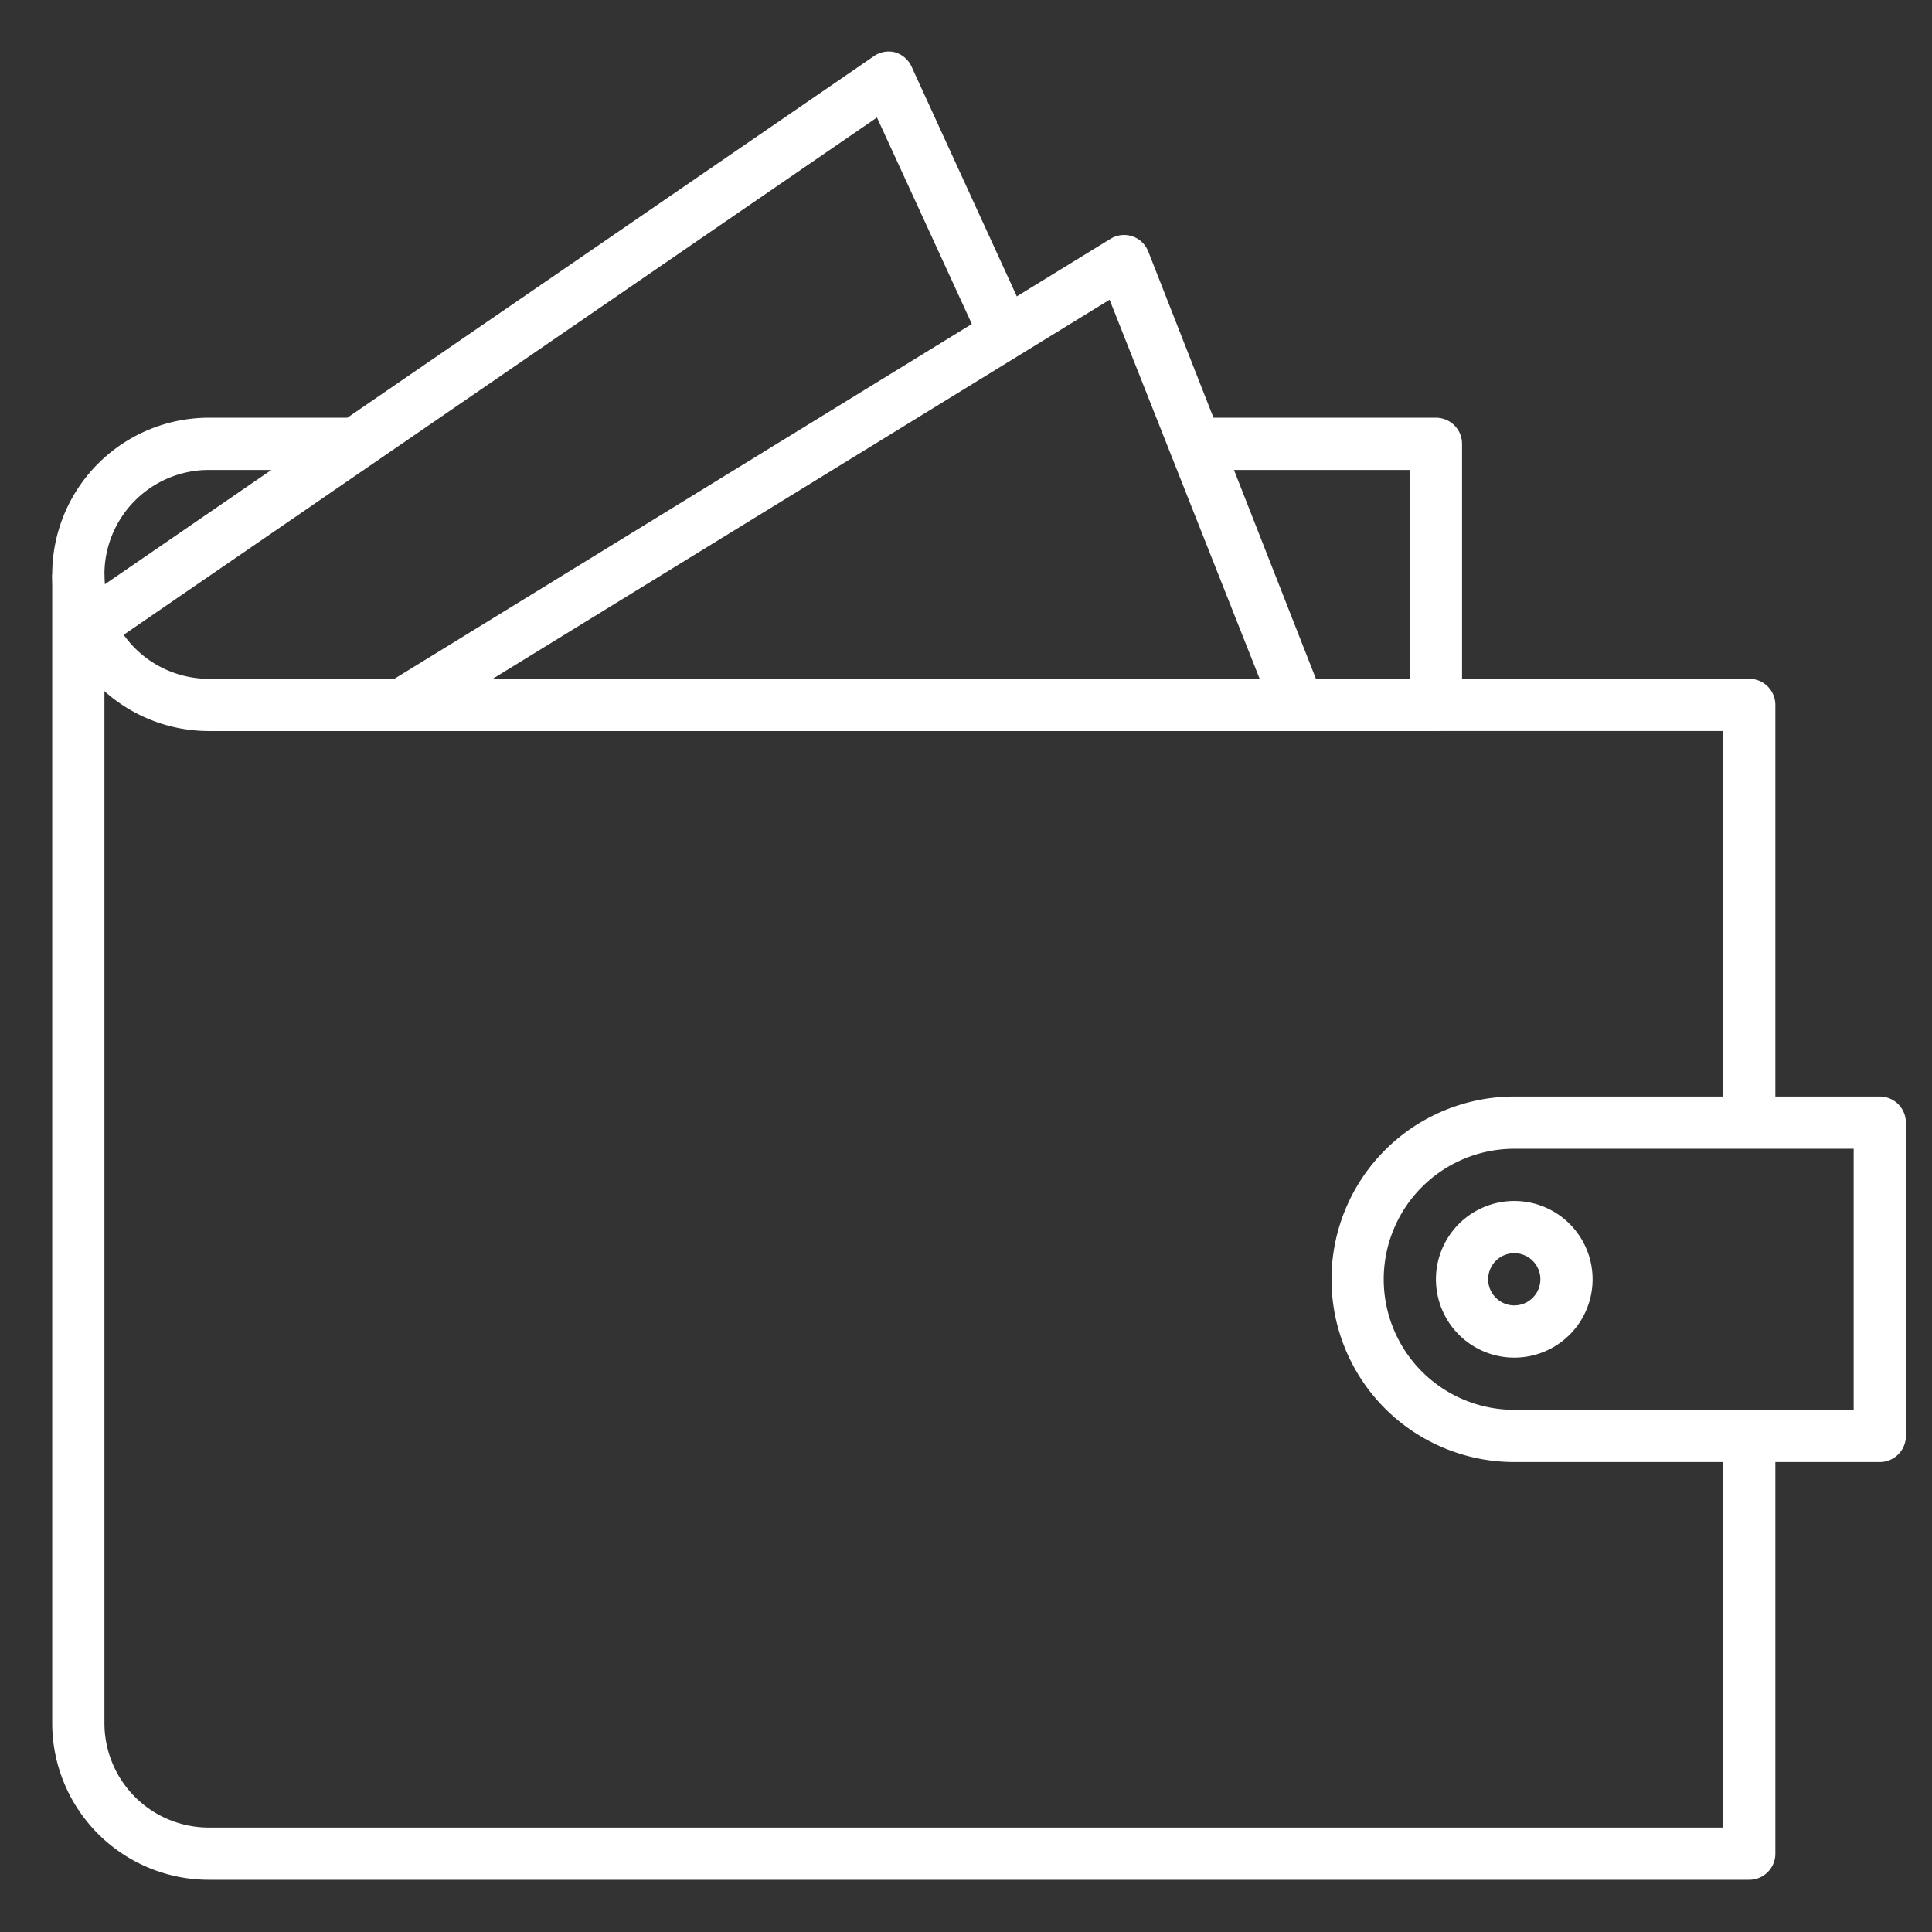
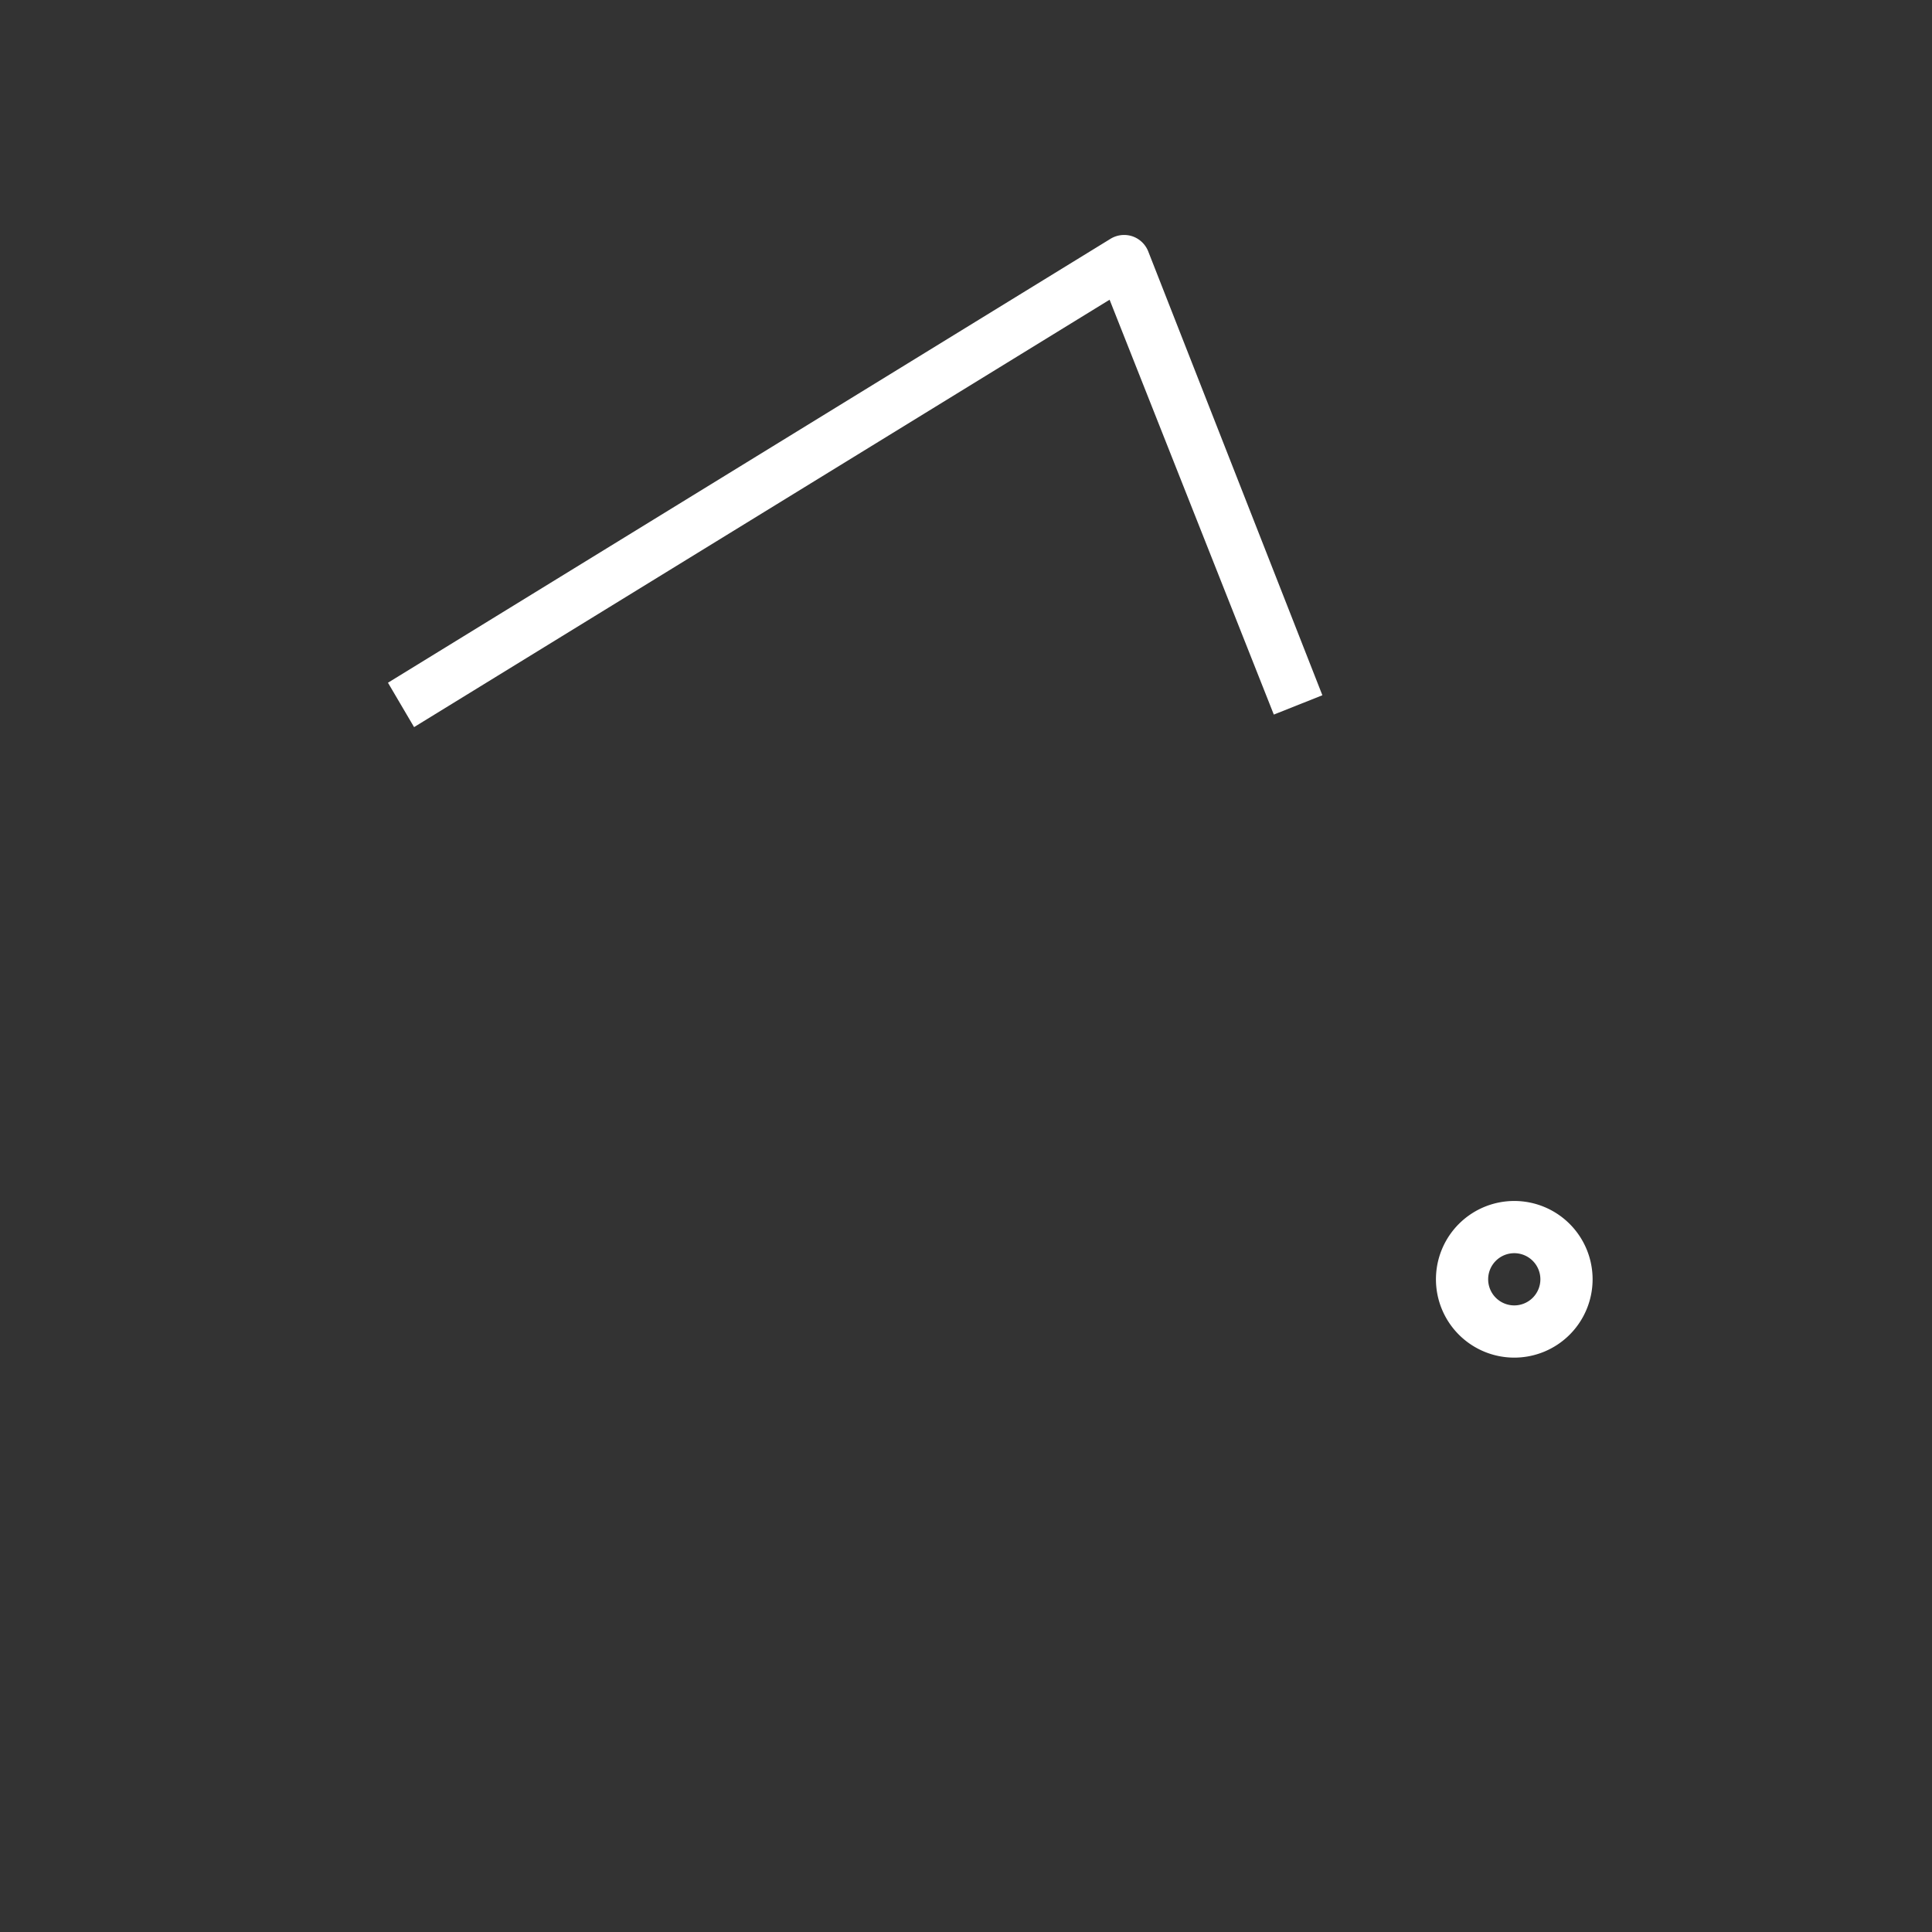
<svg xmlns="http://www.w3.org/2000/svg" id="Icons" viewBox="0 0 74 74">
  <rect x="0" y="0" width="74" height="74" fill="#333333" stroke="none" />
-   <path d="m67 72h-59a6 6 0 0 1 -6-6v-44h2v44a4 4 0 0 0 4 4h58v-15h2v16a1 1 0 0 1 -1 1z" fill="#000000" style="fill: rgb(255, 255, 255);" />
-   <path d="m68 43h-2v-15h-58v-2h59a1 1 0 0 1 1 1z" fill="#000000" style="fill: rgb(255, 255, 255);" />
-   <path d="m55 28h-47a6 6 0 0 1 0-12h5.61v2h-5.61a4 4 0 0 0 0 8h46v-8h-8.25v-2h9.25a1 1 0 0 1 1 1v10a1 1 0 0 1 -1 1z" fill="#000000" style="fill: rgb(255, 255, 255);" />
-   <path d="m72 56h-14a7 7 0 0 1 0-14h14a1 1 0 0 1 1 1v12a1 1 0 0 1 -1 1zm-14-12a5 5 0 0 0 0 10h13v-10z" fill="#000000" style="fill: rgb(255, 255, 255);" />
  <path d="m58 52a3 3 0 1 1 3-3 3 3 0 0 1 -3 3zm0-4a1 1 0 1 0 1 1 1 1 0 0 0 -1-1z" fill="#000000" style="fill: rgb(255, 255, 255);" />
  <path d="m15.86 27.85-1-1.7 27.67-17a1 1 0 0 1 .84-.1 1 1 0 0 1 .61.58l6.67 17-1.86.74-6.29-15.89z" fill="#000000" style="fill: rgb(255, 255, 255);" />
-   <path d="m4 24.82-1.15-1.64 30.58-21a1 1 0 0 1 .84-.18 1 1 0 0 1 .64.54l4.58 10-1.82.84-4.08-8.88z" fill="#000000" style="fill: rgb(255, 255, 255);" />
</svg>